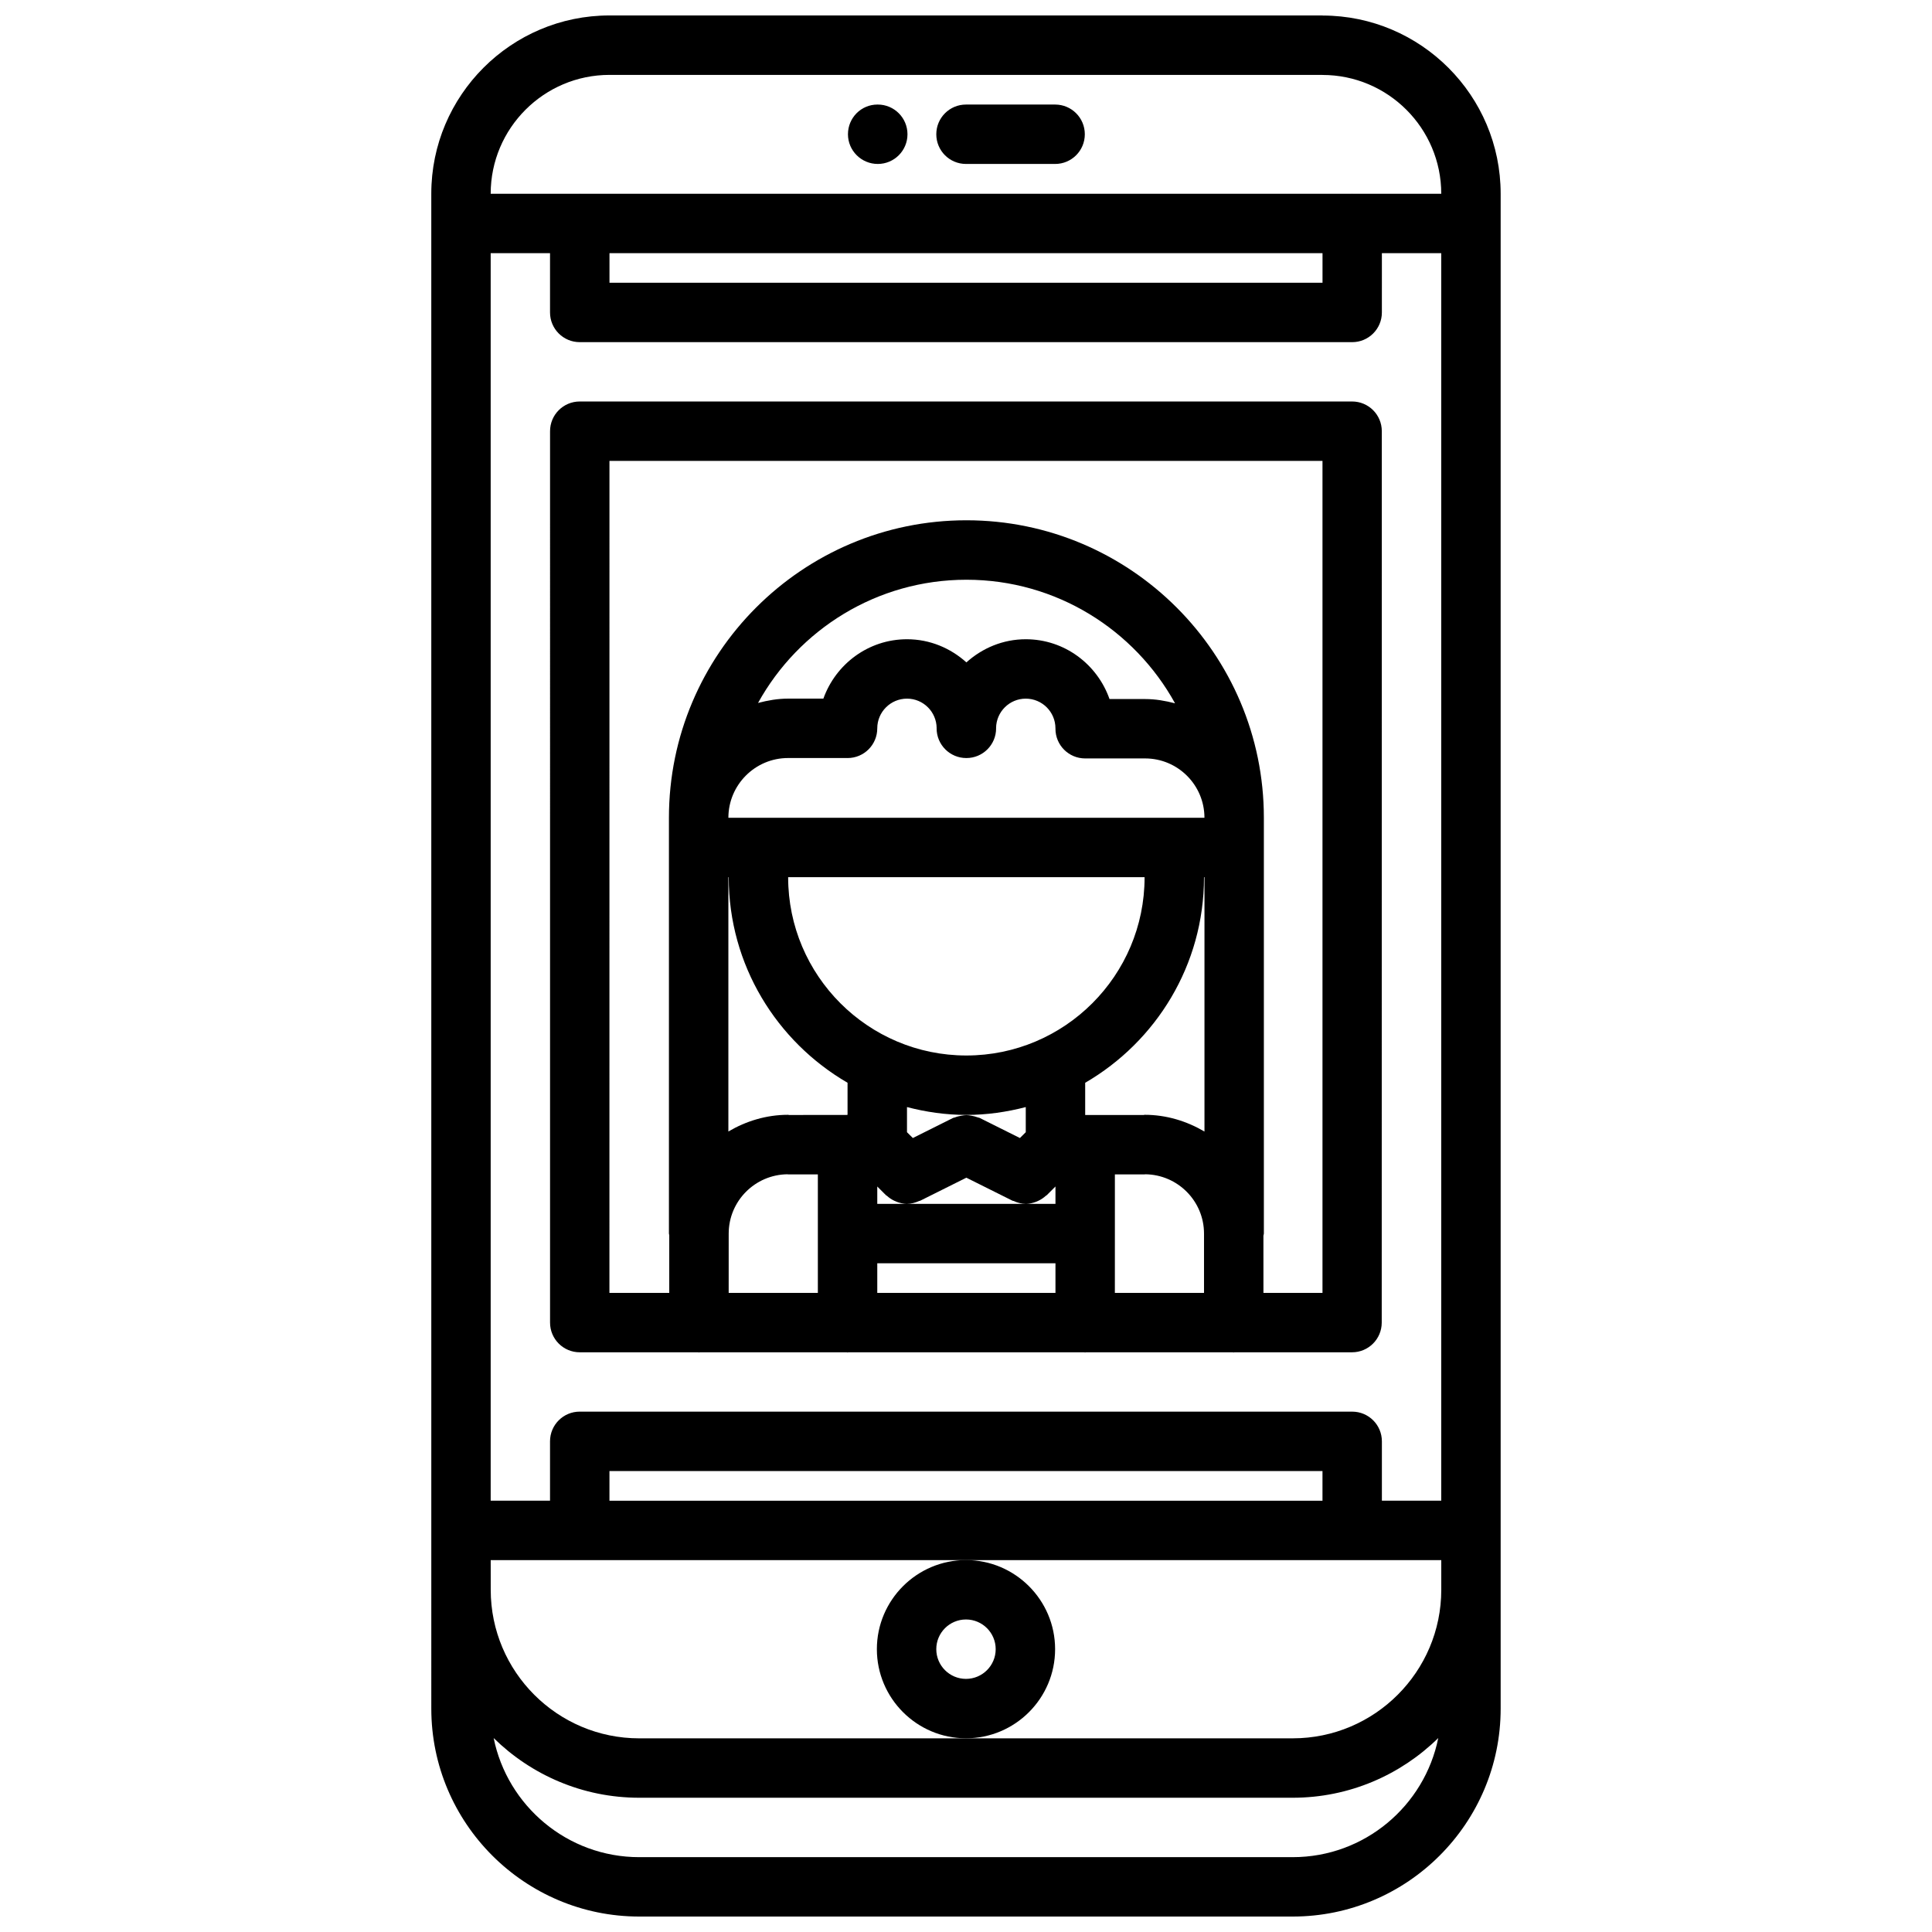
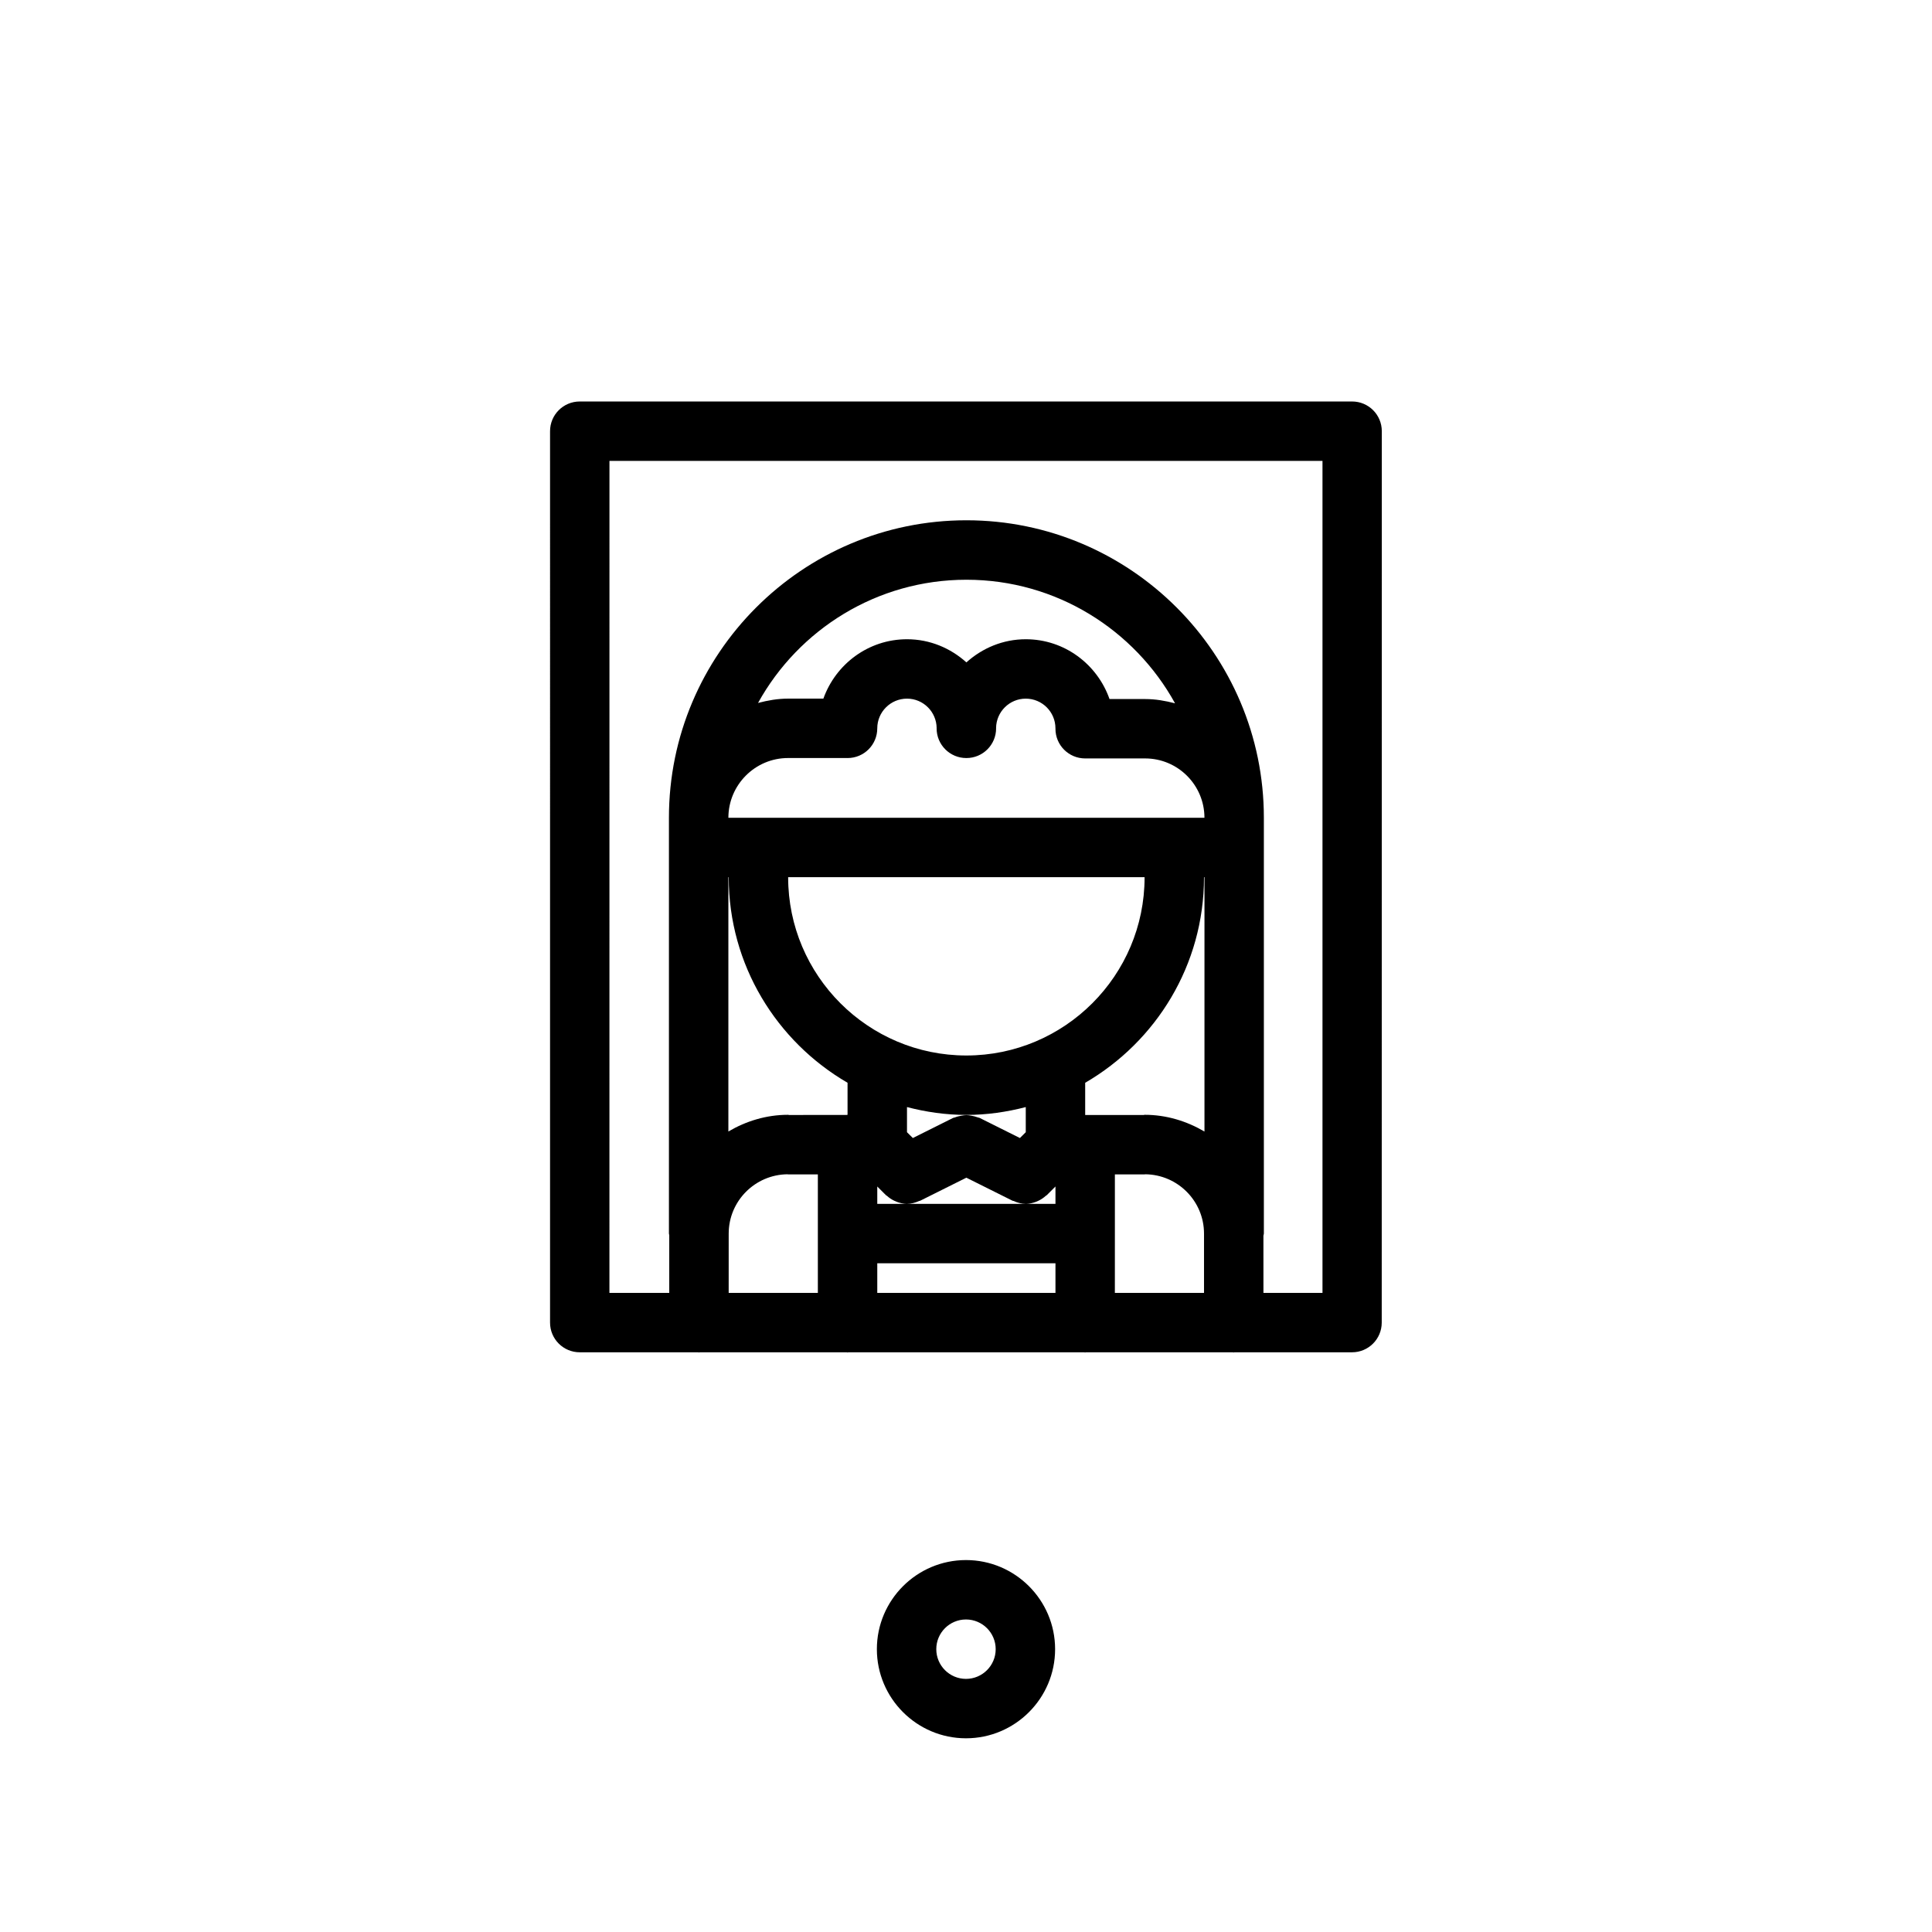
<svg xmlns="http://www.w3.org/2000/svg" width="800px" height="800px" version="1.1" viewBox="144 144 512 512">
  <defs>
    <clipPath id="a">
-       <path d="m258 148.09h284v503.81h-284z" />
-     </clipPath>
+       </clipPath>
  </defs>
-   <path d="m376.62 187.45c4.344 0 7.871-3.519 7.871-7.871 0-4.352-3.527-7.871-7.871-7.871h-0.078c-4.344 0-7.824 3.519-7.824 7.871 0 4.352 3.559 7.871 7.902 7.871z" />
-   <path d="m400 187.45h23.617c4.352 0 7.871-3.519 7.871-7.871 0-4.352-3.519-7.871-7.871-7.871h-23.617c-4.352 0-7.871 3.519-7.871 7.871-0.004 4.352 3.516 7.871 7.871 7.871z" />
  <path d="m376.38 581.05c0 13.02 10.598 23.617 23.617 23.617s23.617-10.598 23.617-23.617c0-13.02-10.598-23.617-23.617-23.617-13.023 0-23.617 10.598-23.617 23.617zm23.617-7.871c4.344 0 7.871 3.527 7.871 7.871s-3.527 7.871-7.871 7.871-7.871-3.527-7.871-7.871c-0.004-4.344 3.523-7.871 7.871-7.871z" />
  <path d="m289.77 494.5c0 4.352 3.519 7.871 7.871 7.871h31.363c0.086 0 0.148 0.047 0.227 0.047s0.148-0.047 0.227-0.047h38.91c0.086 0 0.148 0.047 0.227 0.047s0.148-0.047 0.227-0.047h62.504c0.086 0 0.148 0.047 0.227 0.047 0.078 0 0.148-0.047 0.227-0.047h38.902c0.086 0 0.148 0.047 0.227 0.047s0.148-0.047 0.227-0.047h31.164c4.352 0 7.871-3.519 7.871-7.871l0.02-236.23c0-4.352-3.519-7.871-7.871-7.871h-204.68c-4.352 0-7.871 3.519-7.871 7.871zm63.316-55.02c-0.086 0-0.148-0.047-0.227-0.047-5.793 0-11.164 1.684-15.832 4.426v-67.395h0.094v0.023c0 23.246 12.699 43.539 31.488 54.457v8.484c-0.078 0-0.148 0.047-0.219 0.047zm-0.23-94.598h15.719c0.016 0 0.023 0.008 0.039 0.008 4.352 0 7.871-3.519 7.871-7.871 0-4.344 3.535-7.871 7.879-7.871 4.312 0 7.809 3.488 7.856 7.793 0 0.023-0.008 0.055-0.008 0.078 0 4.352 3.519 7.871 7.871 7.871h0.016 0.008c4.352 0 7.871-3.519 7.871-7.871 0-0.023-0.008-0.055-0.008-0.078 0.047-4.305 3.551-7.793 7.863-7.793 4.344 0 7.871 3.527 7.871 7.871 0 0.016 0.008 0.031 0.008 0.055 0 0.016-0.008 0.031-0.008 0.047 0 4.352 3.519 7.871 7.871 7.871h15.895c8.676 0 15.719 7.055 15.719 15.719v0.008l-126.16 0.004v-0.008c0-8.73 7.098-15.832 15.828-15.832zm94.48 94.551c-0.086 0-0.148 0.047-0.227 0.047h-15.523v-8.535c18.789-10.91 31.48-31.195 31.488-54.434v-0.008-0.039h0.125v67.406c-4.676-2.746-10.051-4.438-15.863-4.438zm-94.473-62.969h94.465v0.023c0 26.047-21.184 47.23-47.23 47.23-26.047 0-47.23-21.184-47.23-47.23zm47.234 63c5.441 0 10.699-0.77 15.742-2.078v6.66l-1.551 1.543-10.668-5.328c-0.164-0.086-0.363-0.07-0.527-0.148-0.504-0.203-1.016-0.309-1.543-0.418-0.496-0.094-0.953-0.18-1.449-0.18-0.488 0-0.953 0.094-1.449 0.18-0.527 0.109-1.039 0.203-1.535 0.418-0.172 0.078-0.363 0.062-0.535 0.148l-10.668 5.328-1.551-1.543v-6.66c5.027 1.309 10.285 2.078 15.734 2.078zm-21.309 21.27c0.078 0.078 0.172 0.102 0.25 0.164 0.605 0.551 1.273 1 2.016 1.34 0.219 0.102 0.441 0.203 0.668 0.285 0.836 0.301 1.707 0.504 2.613 0.512h0.016 0.008c0.016 0 0.023-0.008 0.039-0.008 1.102-0.008 2.172-0.293 3.195-0.762 0.094-0.039 0.188-0.016 0.277-0.062l12.227-6.102 12.227 6.102c0.086 0.047 0.18 0.023 0.277 0.062 1.023 0.473 2.102 0.754 3.195 0.762 0.016 0 0.023 0.008 0.039 0.008h0.008 0.016c0.906-0.008 1.777-0.211 2.613-0.512 0.227-0.078 0.449-0.18 0.668-0.285 0.738-0.34 1.41-0.789 2.016-1.34 0.078-0.07 0.172-0.094 0.25-0.164l2.305-2.305v4.613h-47.223v-4.606zm-2.301 18.051h47.223v7.84h-47.223zm62.969-7.871c0-0.016-0.008-0.031-0.008-0.047 0-0.023 0.008-0.039 0.008-0.055v-15.586h7.879c0.055 0 0.102-0.031 0.156-0.031 8.613 0.086 15.586 7.094 15.586 15.719v15.711h-23.625zm8.016-141.66h-9.438c-3.227-9.195-11.91-15.848-22.191-15.848-6.07 0-11.547 2.363-15.734 6.133-4.188-3.769-9.676-6.133-15.734-6.133-10.25 0-18.902 6.598-22.168 15.734h-9.344c-2.769 0-5.414 0.473-7.973 1.148 10.754-19.453 31.473-32.652 55.23-32.652 23.789 0 44.539 13.258 55.285 32.754-2.559-0.672-5.18-1.137-7.934-1.137zm-110.36 141.66c0-8.629 6.984-15.633 15.586-15.719 0.055 0 0.102 0.031 0.156 0.031h7.887v31.398h-23.633zm-31.598-204.77h188.96v220.48h-15.648l-0.004-15.148c0.016-0.188 0.117-0.371 0.117-0.566v-110.2c0-43.461-35.359-78.832-78.832-78.832-43.469 0-78.832 35.359-78.832 78.832v110.2c0 0.148 0.078 0.27 0.086 0.418v15.297h-15.855z" />
  <g clip-path="url(#a)">
    <path d="m258.3 596.8c0 30.379 24.727 55.105 55.105 55.105h173.18c30.379 0 55.105-24.727 55.105-55.105v-401.46c0-26.016-21.137-47.168-47.129-47.223-0.031 0-0.062-0.023-0.105-0.023h-188.93c-26.047 0-47.23 21.184-47.23 47.23v0.016zm236.18-385.71v7.84h-188.96v-7.84zm-196.84 23.586h204.7c4.352 0 7.871-3.519 7.871-7.871l0.004-15.715h15.727v330.61h-15.727v-15.727c0-4.352-3.519-7.871-7.871-7.871l-204.71-0.004c-4.352 0-7.871 3.519-7.871 7.871v15.73h-15.727v-330.61h15.727v15.711c0 4.356 3.519 7.875 7.871 7.875zm-23.598 322.77h251.91v7.871c0 21.703-17.656 39.359-39.359 39.359l-86.594 0.004h-86.594c-21.703 0-39.359-17.656-39.359-39.359zm220.43-15.742h-188.96v-7.856h188.96zm-7.891 94.465h-173.18c-19.035 0-34.938-13.586-38.574-31.566 9.953 9.77 23.57 15.82 38.574 15.82h173.18c15.004 0 28.621-6.055 38.574-15.824-3.637 17.98-19.539 31.57-38.574 31.57zm-181.05-472.32h188.85c0.031 0 0.047 0.016 0.078 0.016 17.367 0 31.488 14.121 31.488 31.488h-23.523c-0.031 0-0.047-0.016-0.078-0.016s-0.047 0.016-0.078 0.016h-204.55c-0.031 0-0.047-0.016-0.082-0.016-0.031 0-0.047 0.016-0.078 0.016h-23.52v-0.016c0-17.363 14.121-31.488 31.488-31.488z" />
  </g>
</svg>